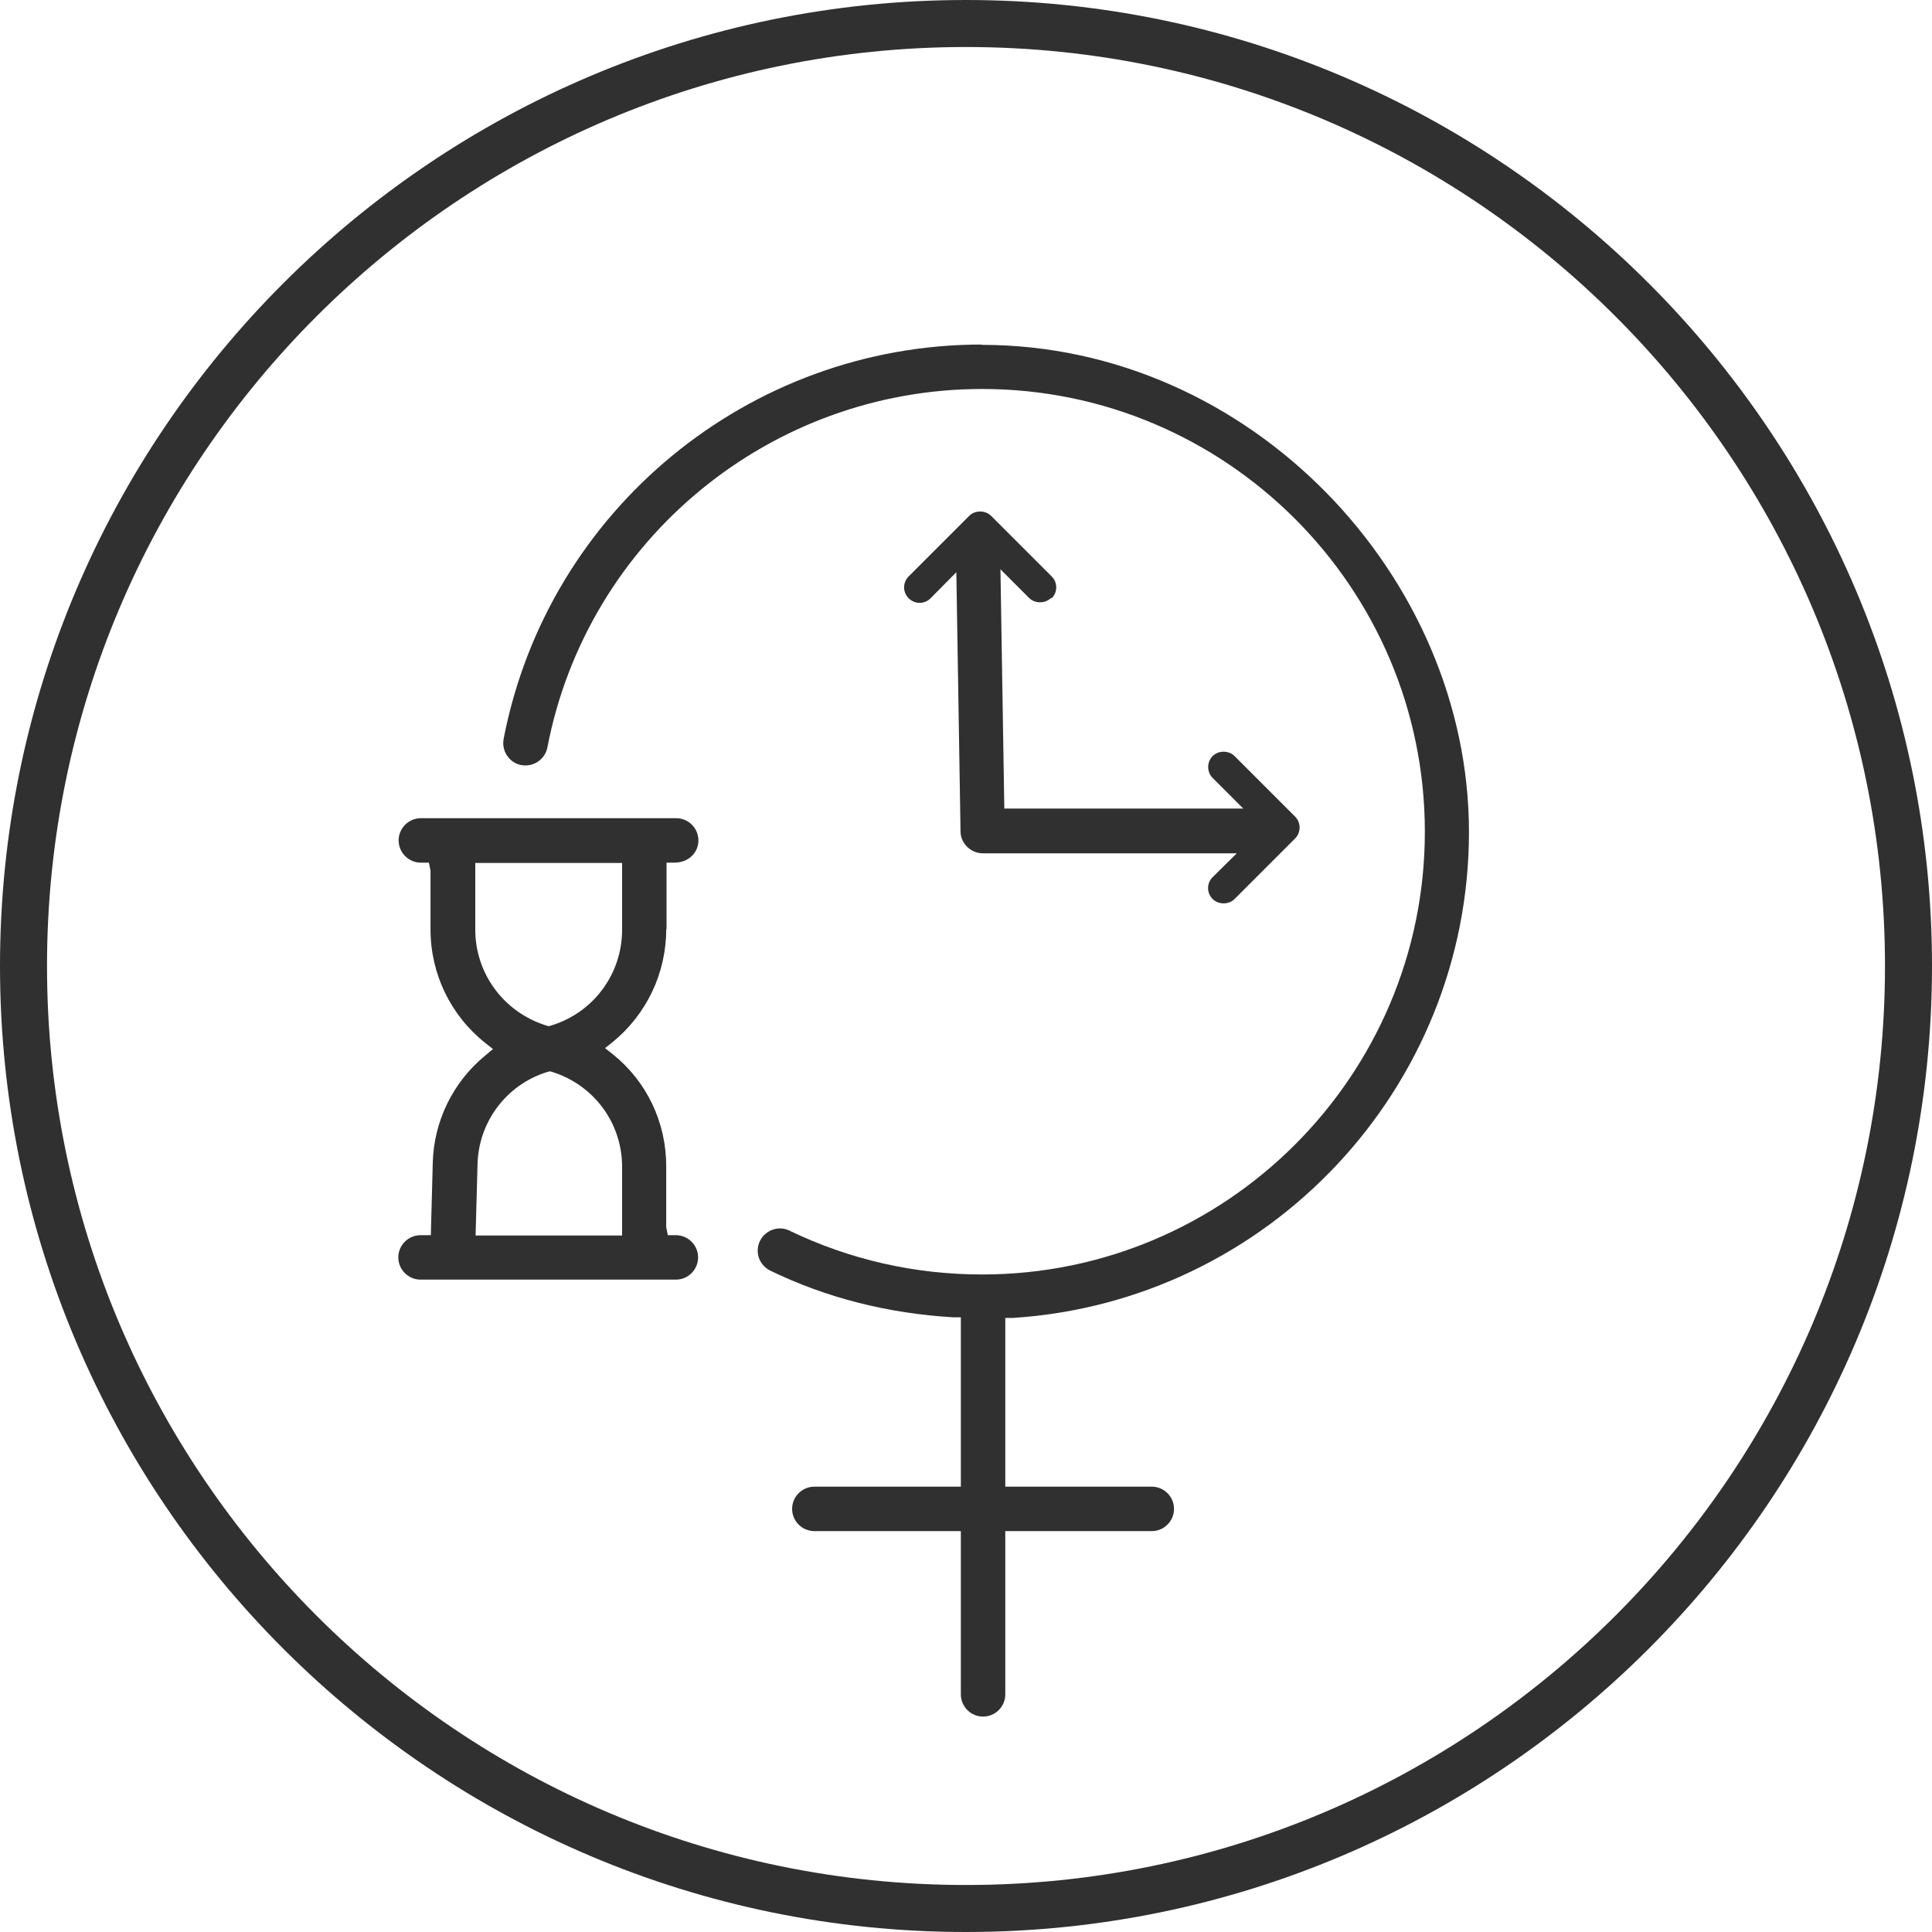
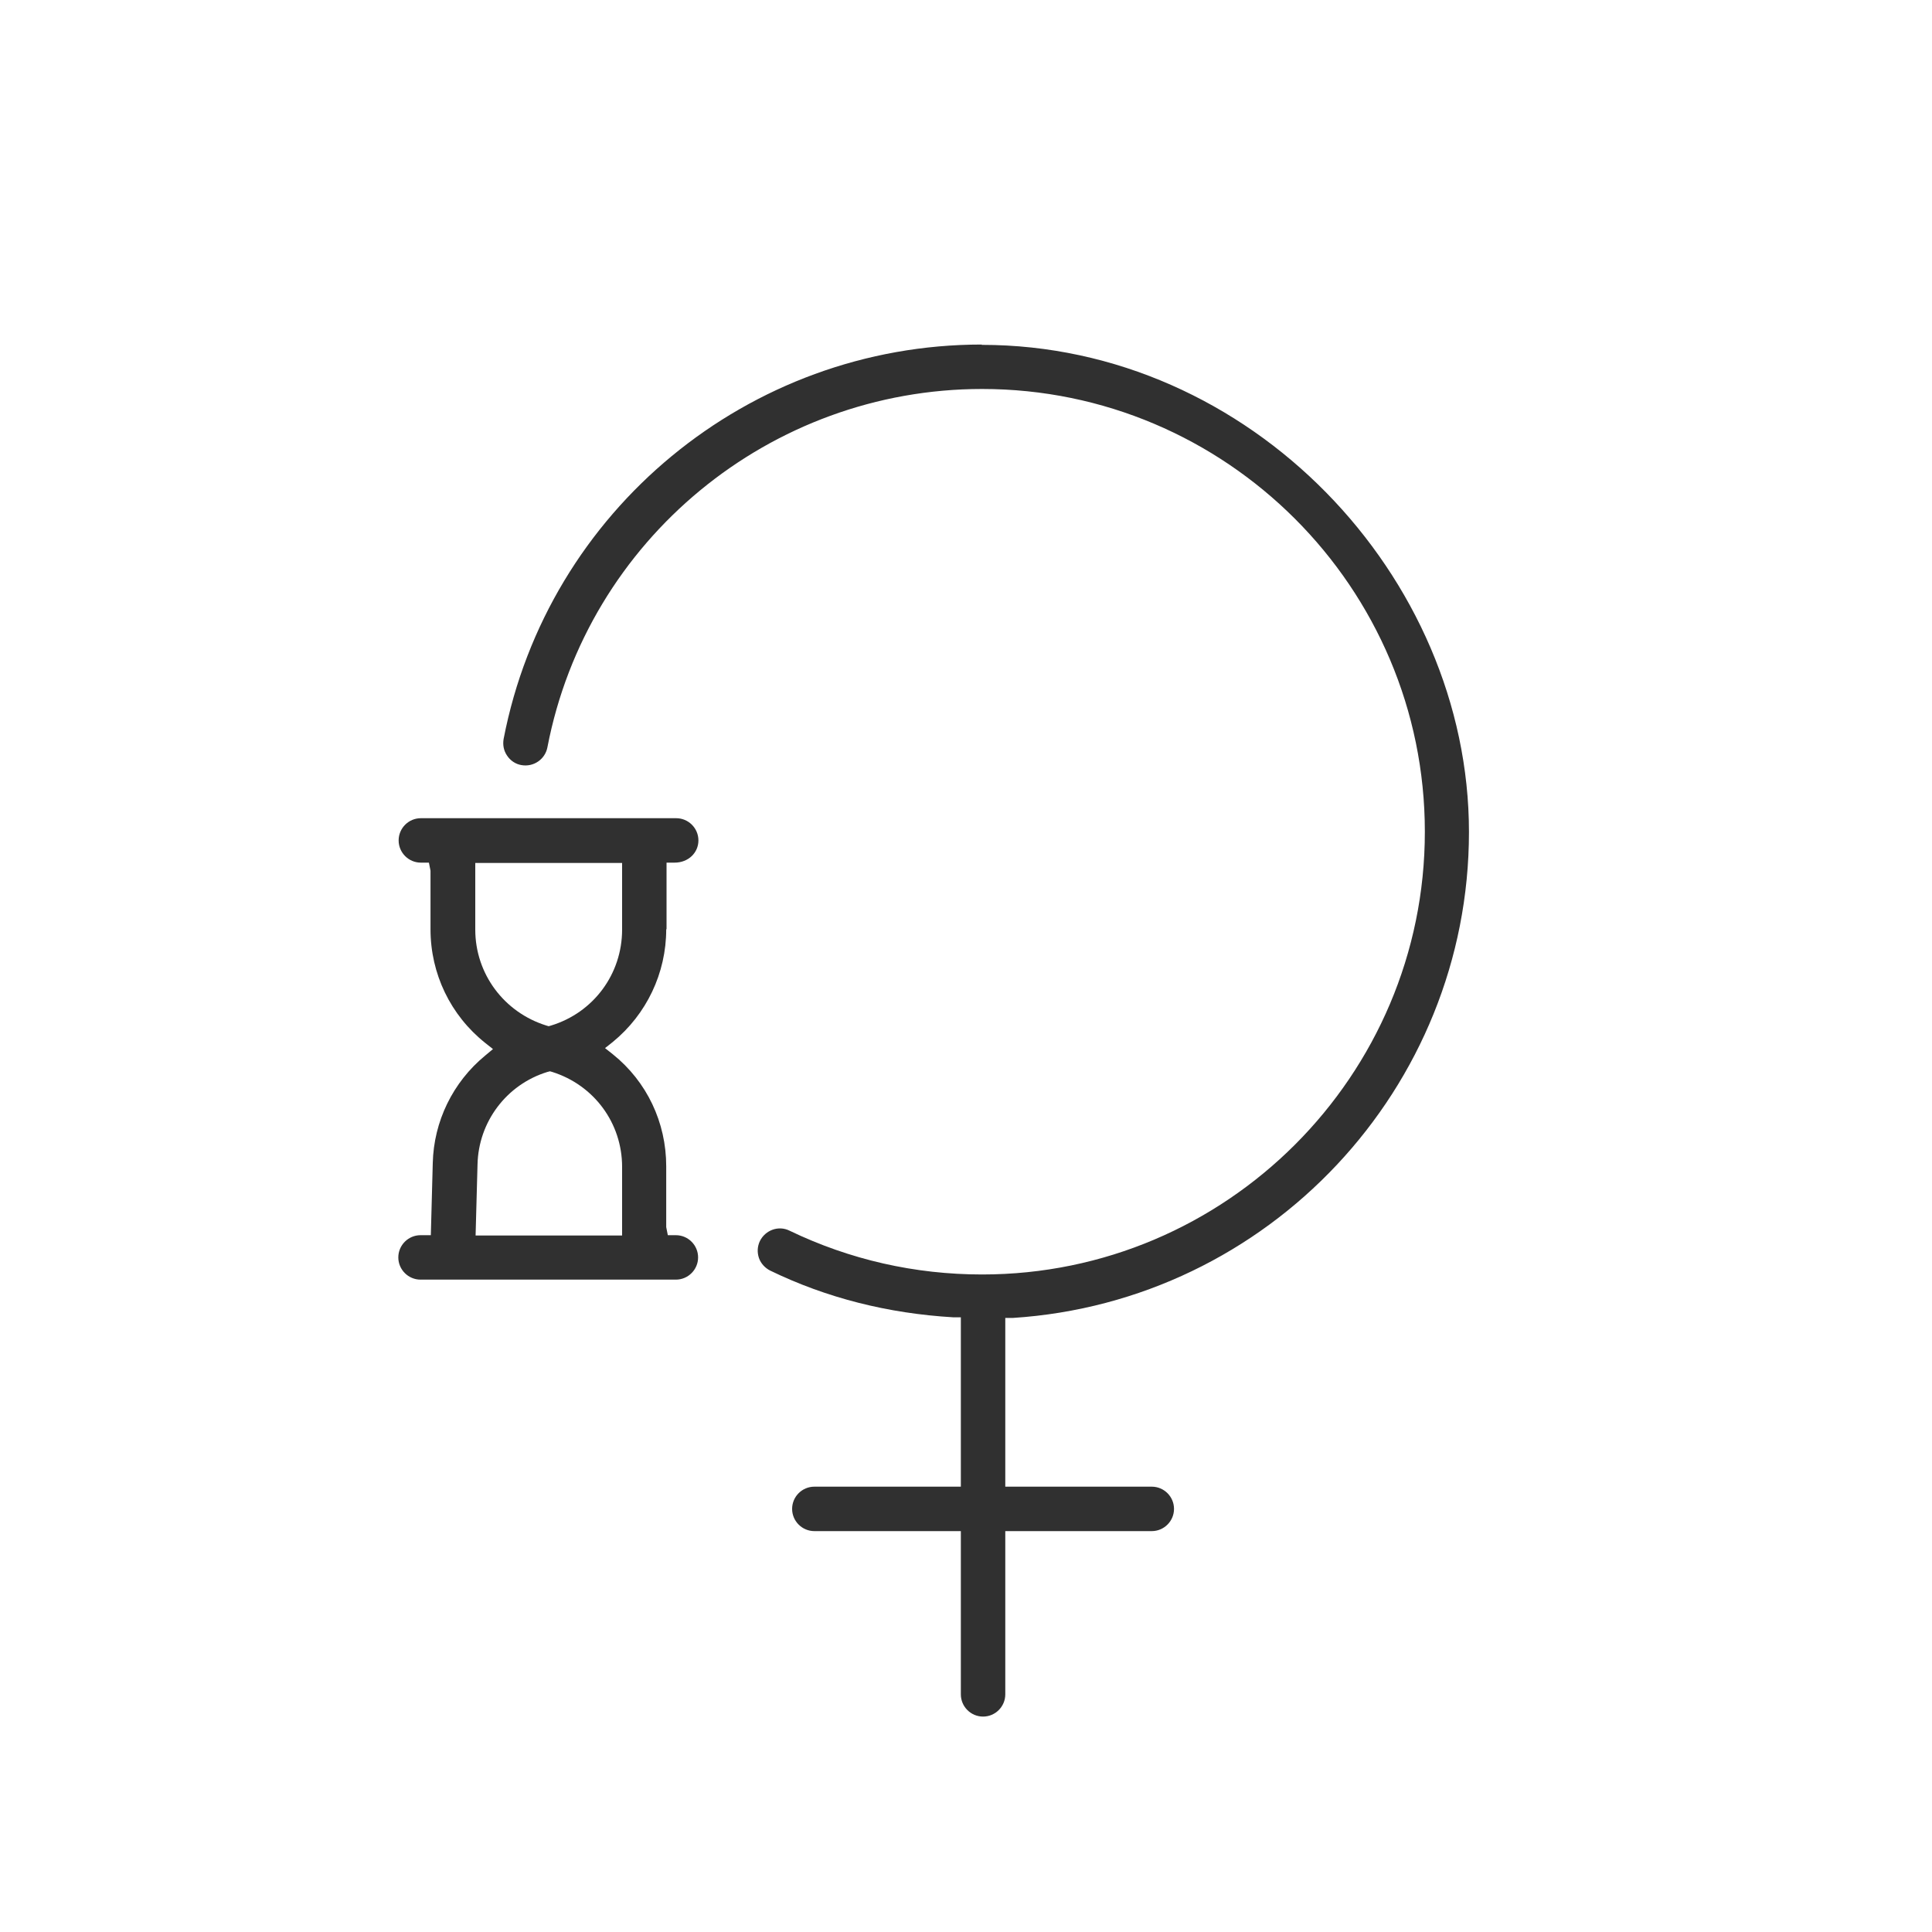
<svg xmlns="http://www.w3.org/2000/svg" id="Layer_2" viewBox="0 0 60 60">
  <defs>
    <style>.cls-1{fill:#303030;}</style>
  </defs>
  <g id="Layer_1-2">
    <g>
-       <path class="cls-1" d="m30,0C13.46,0,0,13.46,0,30s13.46,30,30,30,30-13.46,30-30S46.54,0,30,0Zm0,58.54c-15.74,0-28.54-12.8-28.54-28.54S14.26,1.46,30,1.46s28.54,12.8,28.54,28.54-12.8,28.54-28.54,28.54Z" />
      <path class="cls-1" d="m20.7,28.86v-2.07h.25c.43,0,.74-.31.74-.69s-.31-.69-.69-.69h-7.93c-.38,0-.69.31-.69.69s.31.69.69.69h.25l.05.25v1.82c0,1.38.62,2.67,1.7,3.53l.24.19-.24.2c-1.01.83-1.6,2.05-1.63,3.34l-.06,2.24h-.32c-.38,0-.69.31-.69.69s.31.69.69.69h7.93c.38,0,.69-.31.69-.69s-.31-.69-.69-.69h-.25l-.05-.25v-1.89c0-1.36-.6-2.63-1.66-3.48l-.24-.19.24-.19c1.05-.86,1.66-2.14,1.66-3.5Zm-1.38,7.37v2.14h-4.55l.06-2.21c.03-1.32.9-2.48,2.17-2.87l.08-.02.07.02c1.3.41,2.17,1.59,2.17,2.95Zm-2.21-4.38l-.07.02-.07-.02c-1.32-.41-2.21-1.61-2.21-2.98v-2.07h4.56v2.07c0,1.38-.89,2.58-2.21,2.98Z" />
-       <path class="cls-1" d="m32.66,18.58c.19-.19.19-.49,0-.68l-1.88-1.88c-.18-.18-.5-.18-.68,0l-1.88,1.88c-.19.19-.19.49,0,.68.19.19.49.19.68,0l.8-.81.13,8.05c0,.37.32.68.69.68h7.89l-.75.74c-.19.19-.19.49,0,.68.18.18.5.18.68,0l1.88-1.88c.09-.09.14-.21.14-.34s-.05-.25-.14-.34l-1.88-1.88c-.18-.18-.5-.18-.68,0s-.19.49,0,.68l.95.95h-7.42l-.12-7.43.89.89c.18.18.5.18.68,0Z" />
      <path class="cls-1" d="m30.49,10.7c-7.24,0-13.48,5.15-14.85,12.25-.03.18,0,.36.11.52.1.15.26.26.44.29.38.07.74-.18.81-.55,1.24-6.45,6.92-11.13,13.5-11.13,7.58,0,13.75,6.17,13.75,13.75s-6.17,13.75-13.75,13.75c-2.09,0-4.11-.46-5.98-1.36-.34-.17-.75-.02-.92.32-.08.17-.09.35-.03.53.06.17.19.31.35.39,1.75.85,3.66,1.33,5.68,1.45h.24v5.26h-4.55c-.38,0-.69.31-.69.69s.31.69.69.69h4.55v5.07c0,.38.31.69.69.69s.69-.31.69-.69v-5.07h4.55c.38,0,.69-.31.69-.69s-.31-.69-.69-.69h-4.55v-5.24h.23c7.95-.51,14.17-7.14,14.17-15.09s-6.79-15.13-15.13-15.13Z" />
    </g>
  </g>
</svg>